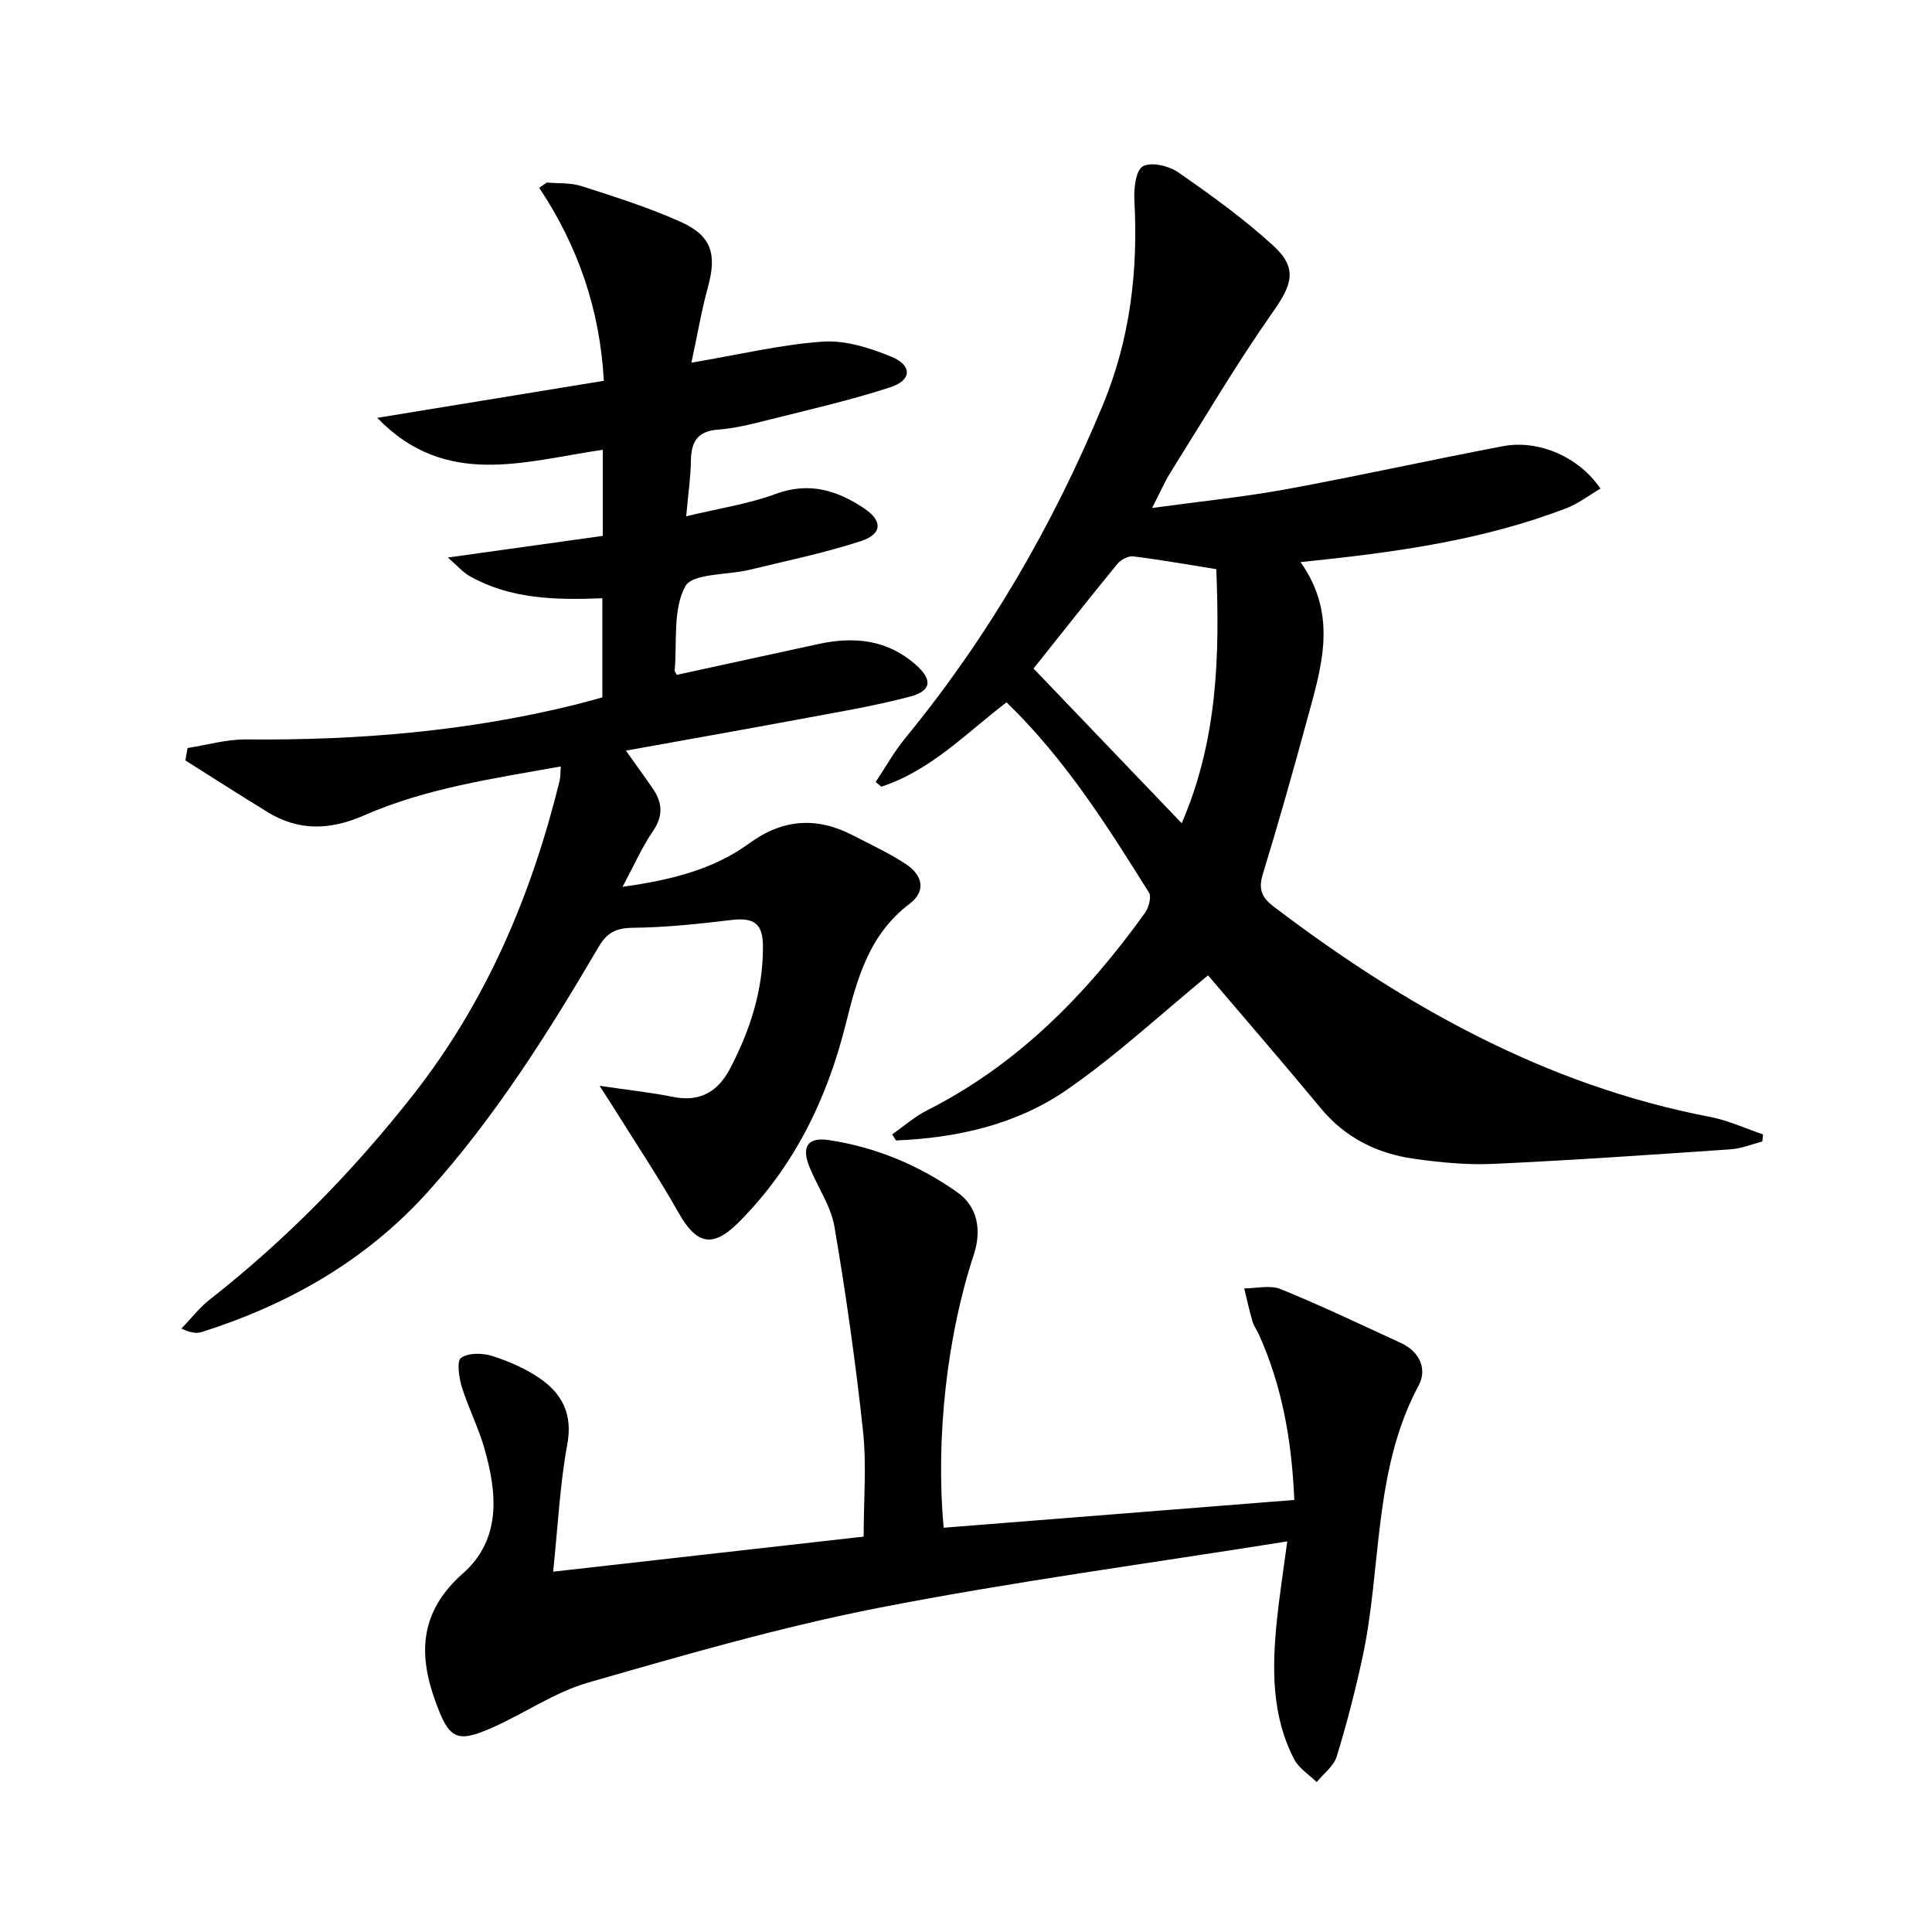
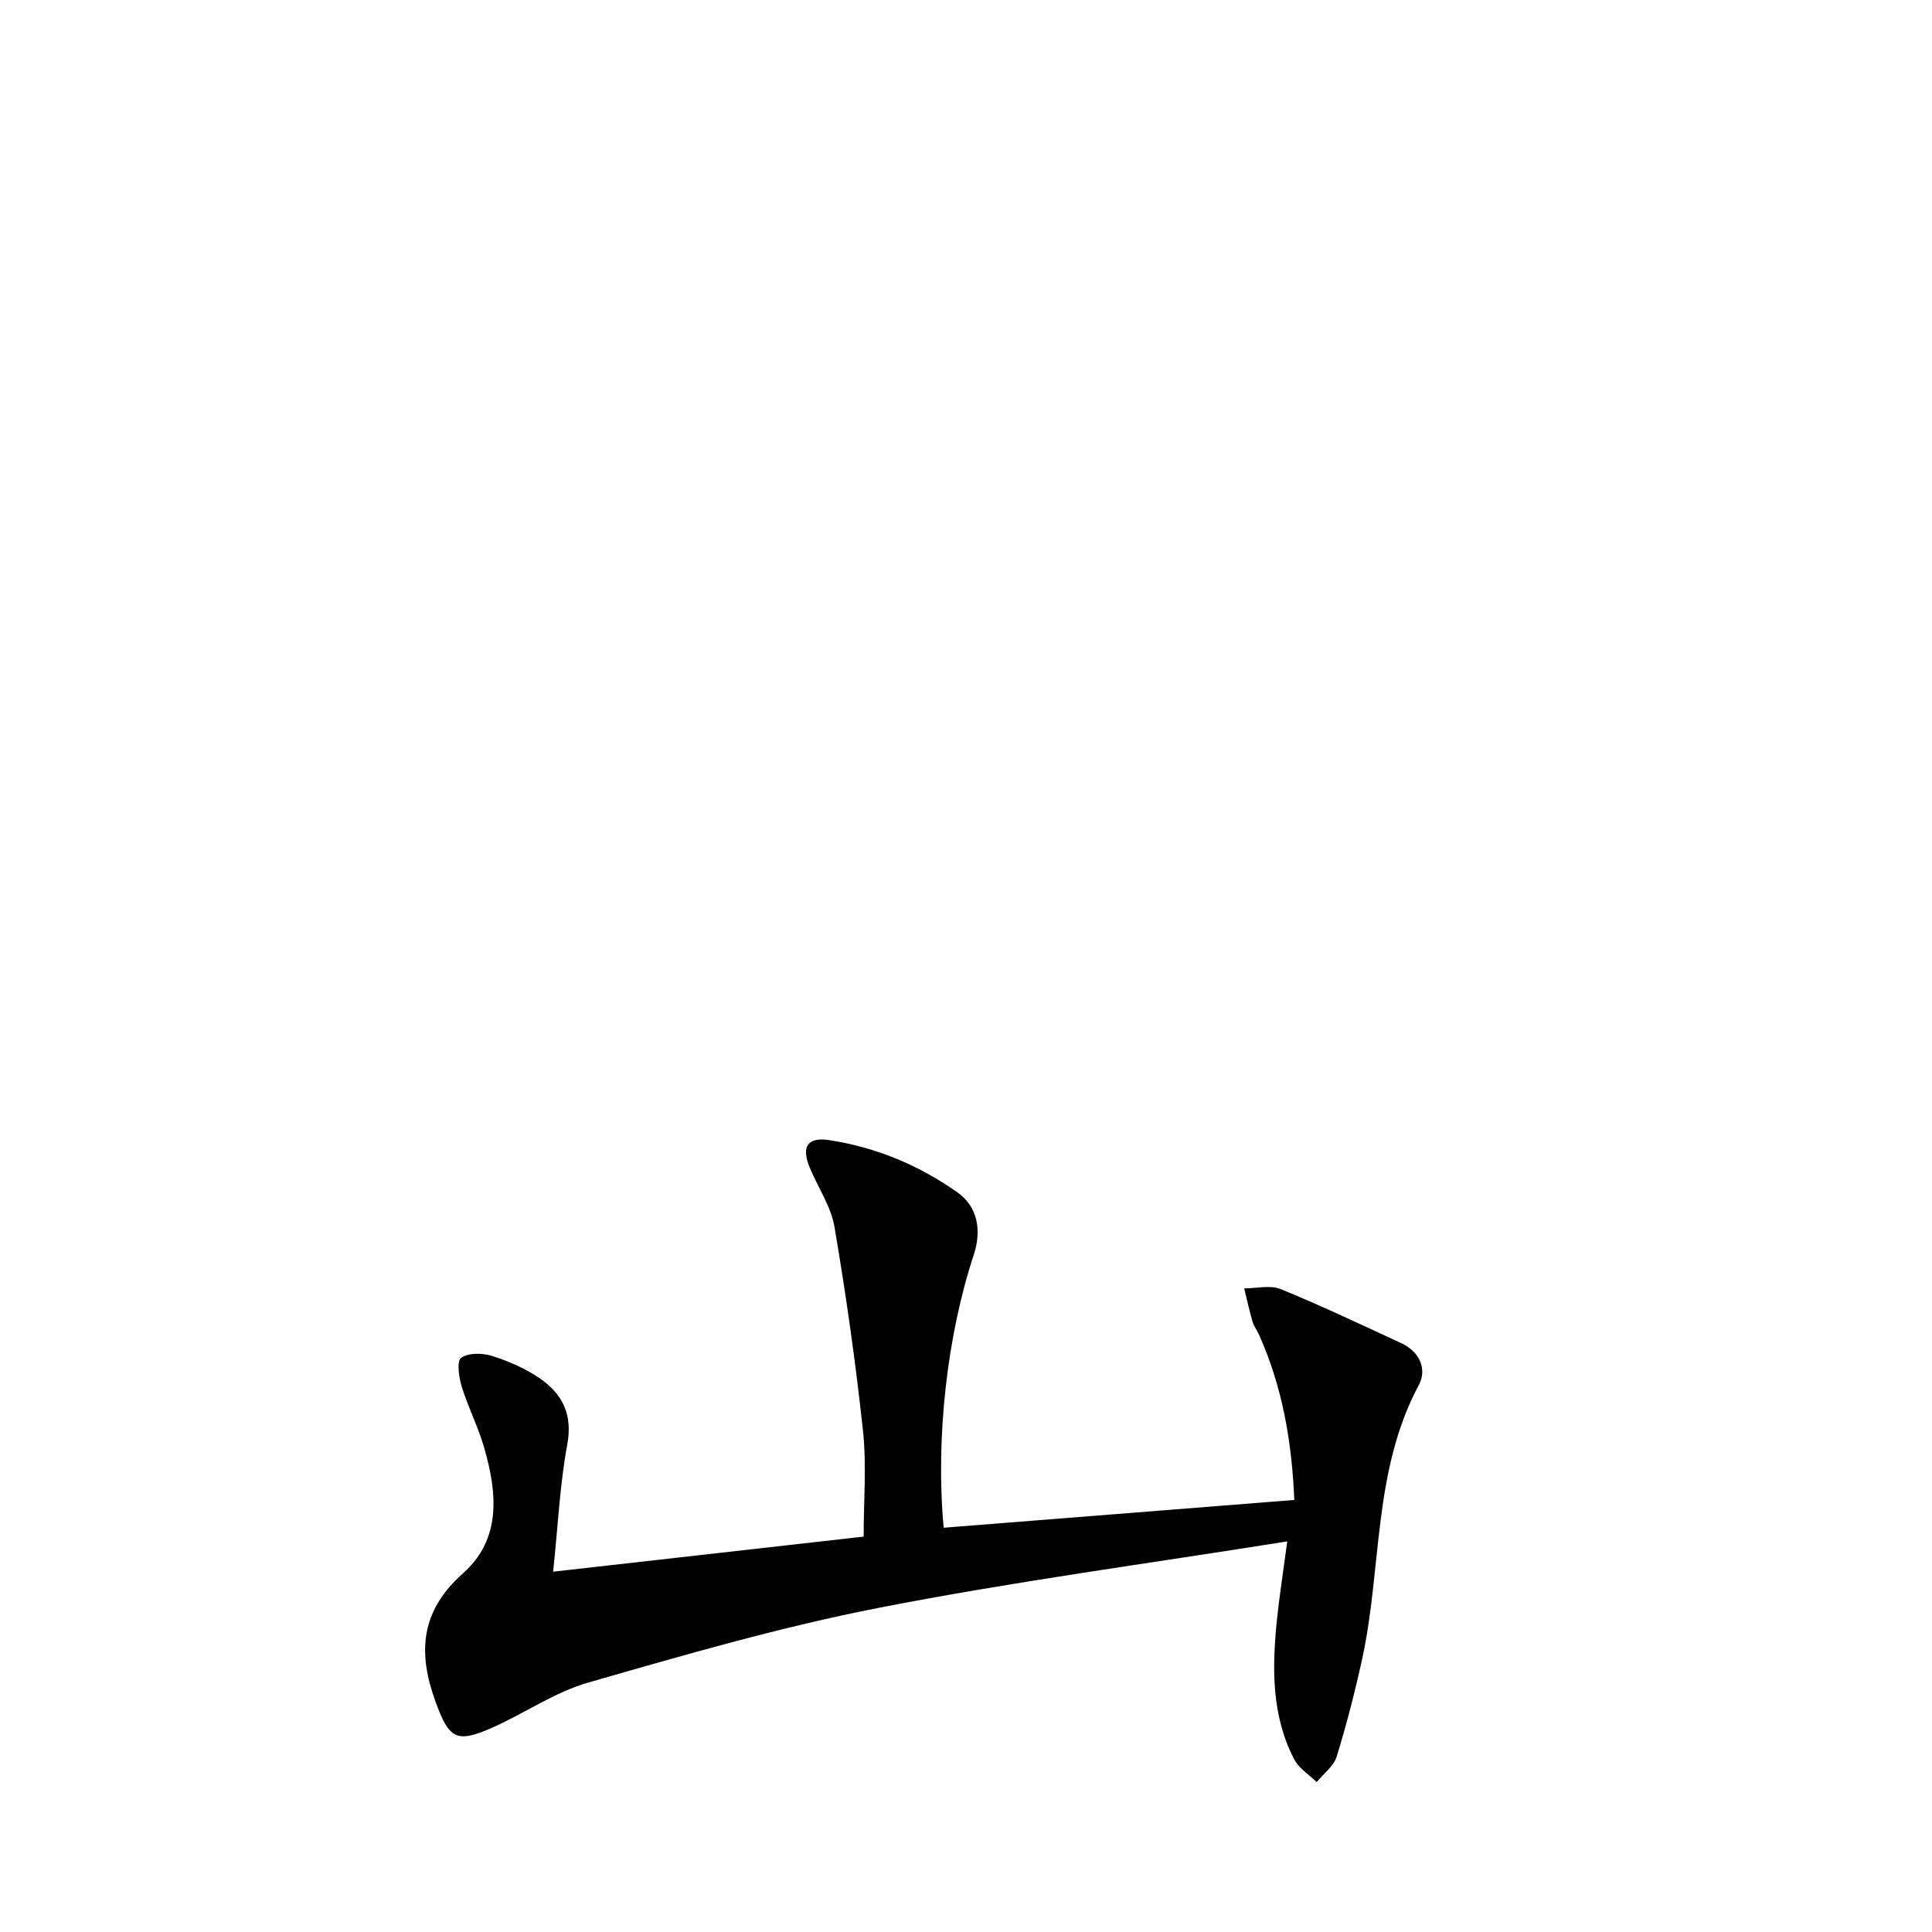
<svg xmlns="http://www.w3.org/2000/svg" enable-background="new 0 0 400 400" viewBox="0 0 400 400">
-   <path d="m116.11 158.68c-14.08 2.53-27.87 4.5-40.71 10.13-6.95 3.05-13.47 3.32-19.97-.66-5.72-3.5-11.37-7.13-17.05-10.71.15-.86.3-1.71.45-2.57 4.05-.63 8.1-1.82 12.14-1.78 23.04.22 45.82-1.66 68.23-7.22 1.76-.44 3.5-.94 5.51-1.48 0-6.8 0-13.55 0-20.53-9.58.38-19 .24-27.55-4.63-1.31-.74-2.33-1.97-4.44-3.8 11.56-1.61 21.79-3.04 32.08-4.48 0-6.2 0-11.82 0-17.83-16.14 2.35-32.56 8.09-46.69-6.61 15.55-2.54 31.11-5.09 46.91-7.67-.82-14.8-5.35-27.88-13.38-39.96.53-.36 1.06-.72 1.59-1.09 2.41.22 4.96.02 7.21.75 6.93 2.24 13.92 4.43 20.54 7.42 6.41 2.89 7.45 6.72 5.58 13.52-1.29 4.7-2.11 9.54-3.41 15.61 10.03-1.7 18.58-3.77 27.23-4.36 4.66-.32 9.74 1.3 14.18 3.13 4.35 1.79 4.24 4.87-.23 6.32-8.33 2.71-16.91 4.66-25.42 6.8-3.37.85-6.8 1.72-10.25 1.97-4.38.31-5.57 2.65-5.62 6.55-.04 3.29-.54 6.58-.97 11.39 6.65-1.61 12.82-2.52 18.54-4.63 6.94-2.56 12.74-.73 18.33 3.01 3.82 2.56 3.74 5.3-.67 6.75-7.52 2.46-15.33 4.06-23.04 5.94-4.62 1.13-11.88.7-13.36 3.45-2.6 4.81-1.66 11.53-2.19 17.45-.01.14.14.29.44.86 9.69-2.11 19.51-4.23 29.32-6.38 7.37-1.61 14.26-.93 20.15 4.28 3.53 3.11 3.33 5.42-1.24 6.62-7.68 2.02-15.57 3.31-23.39 4.77-11.55 2.15-23.13 4.19-35.37 6.4 2.11 2.97 3.92 5.43 5.63 7.96 1.95 2.88 2.1 5.59-.03 8.7-2.28 3.34-3.92 7.1-6.3 11.54 10.17-1.43 18.84-3.61 26.23-9 6.96-5.08 13.97-5.54 21.45-1.67 3.69 1.91 7.49 3.67 10.95 5.94 3.65 2.39 4.15 5.71.84 8.21-8.4 6.34-10.9 15.46-13.26 24.94-3.89 15.57-10.75 29.66-22.26 41.13-5.33 5.31-8.66 4.45-12.33-2.04-4.23-7.48-9.02-14.65-13.57-21.95-.68-1.09-1.39-2.16-2.8-4.36 5.81.85 10.58 1.36 15.27 2.3 5.64 1.12 9.33-1.2 11.81-5.99 4.11-7.92 6.81-16.25 6.74-25.27-.04-4.78-1.96-5.94-6.69-5.36-6.72.82-13.49 1.52-20.25 1.6-3.44.04-5.33.97-7.06 3.92-10.45 17.81-21.45 35.27-35.33 50.7-12.8 14.23-28.81 23.34-46.88 29.08-1.05.33-2.25.17-4.19-.72 1.94-2.01 3.67-4.29 5.85-6 15.81-12.4 29.74-26.61 42.14-42.41 15.18-19.34 24.49-41.34 30.31-65 .19-.77.14-1.59.25-2.98z" fill="#000001" />
-   <path d="m269.26 116.38c7.98 11.23 4.18 22.2 1.23 33.1-2.86 10.56-5.86 21.09-9.05 31.55-.93 3.05-.23 4.78 2.26 6.67 27.17 20.63 56.35 37.01 90.33 43.54 3.76.72 7.33 2.39 10.99 3.63-.05.49-.1.98-.15 1.47-2.17.55-4.31 1.46-6.51 1.61-16.41 1.12-32.83 2.27-49.26 3.02-5.44.25-10.99-.3-16.4-1.07-7.63-1.08-14.19-4.35-19.26-10.47-7.85-9.48-15.92-18.78-23.32-27.49-9.86 8.08-19.06 16.66-29.3 23.73-10.42 7.18-22.68 9.93-35.31 10.45-.27-.42-.53-.84-.8-1.26 2.41-1.68 4.66-3.68 7.26-4.99 18.77-9.49 32.96-24 45.05-40.82.79-1.1 1.43-3.33.87-4.24-8.65-13.8-17.32-27.62-29.5-39.4-8.35 6.38-15.73 14.15-25.92 17.46-.39-.32-.78-.65-1.17-.97 2.04-3.05 3.83-6.29 6.15-9.11 17.13-20.87 30.49-43.94 40.84-68.83 5.68-13.66 7.37-27.84 6.57-42.49-.13-2.42.28-6.19 1.75-7.03 1.7-.97 5.37-.12 7.29 1.21 6.79 4.72 13.57 9.59 19.66 15.16 5.16 4.72 3.99 8.07-.01 13.76-7.52 10.72-14.19 22.04-21.15 33.15-1.3 2.07-2.27 4.34-3.87 7.45 9.82-1.35 18.84-2.25 27.72-3.87 15.01-2.75 29.92-6.08 44.91-8.92 7.41-1.41 15.76 2.23 20.19 8.78-2.36 1.38-4.54 3.09-7.01 4.04-17.36 6.69-35.61 9.19-55.08 11.18zm-55.28 22.03c10.25 10.7 20.3 21.19 30.68 32.03 7.43-17.18 7.88-34.66 7.16-52.6-5.76-.92-11.45-1.93-17.17-2.65-1.04-.13-2.58.68-3.29 1.54-5.78 7.05-11.42 14.21-17.38 21.68z" fill="#000001" />
+   <path d="m116.11 158.68z" fill="#000001" />
  <path d="m266.51 319.13c-28.87 4.61-56.85 8.34-84.51 13.74-20.3 3.96-40.28 9.76-60.19 15.48-6.92 1.98-13.13 6.33-19.8 9.3-7.56 3.37-9.04 2.36-11.85-5.36-3.71-10.18-3.09-18.77 5.7-26.55 8-7.09 7.08-16.7 4.38-26.02-1.24-4.29-3.32-8.34-4.64-12.62-.59-1.93-1.07-5.31-.14-5.97 1.51-1.07 4.41-1.03 6.4-.4 3.45 1.09 6.91 2.59 9.87 4.62 4.67 3.21 6.88 7.45 5.72 13.7-1.53 8.28-1.92 16.76-2.93 26.35 21.9-2.47 42.9-4.84 64.29-7.26 0-7.61.62-14.79-.13-21.83-1.52-14.15-3.52-28.27-5.91-42.3-.73-4.29-3.47-8.22-5.16-12.36-1.74-4.26-.4-6.28 4.06-5.6 9.67 1.48 18.56 5.17 26.53 10.8 4.14 2.92 5.13 7.73 3.39 13.01-5.51 16.68-7.92 37.96-6.21 56.44 24.05-1.9 48.12-3.81 72.59-5.75-.51-12.21-2.5-23.53-7.33-34.26-.41-.91-1.05-1.74-1.32-2.68-.66-2.26-1.16-4.57-1.72-6.86 2.53 0 5.37-.74 7.54.14 8.44 3.44 16.68 7.37 24.96 11.19 3.82 1.76 5.42 5.39 3.64 8.71-9.55 17.81-7.6 37.88-11.73 56.72-1.49 6.79-3.22 13.55-5.27 20.19-.62 1.99-2.72 3.52-4.14 5.27-1.58-1.56-3.68-2.86-4.66-4.74-4.71-9.08-4.57-18.89-3.58-28.73.51-4.94 1.28-9.82 2.15-16.37z" fill="#000001" />
</svg>